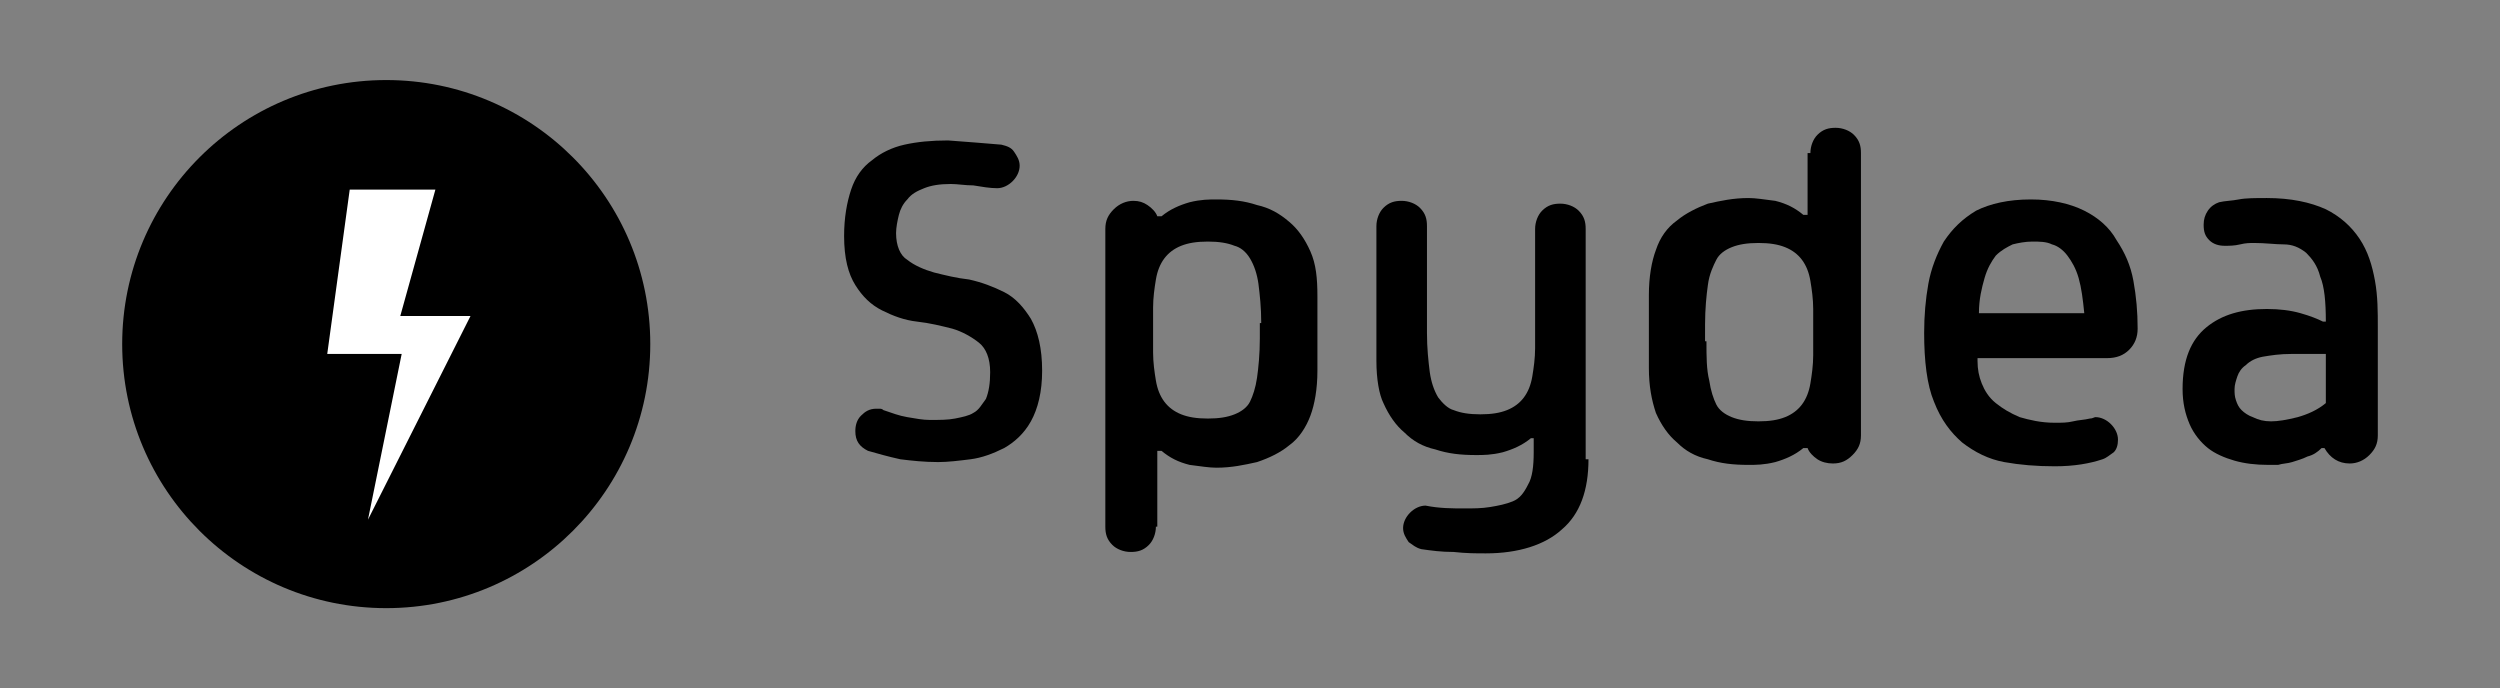
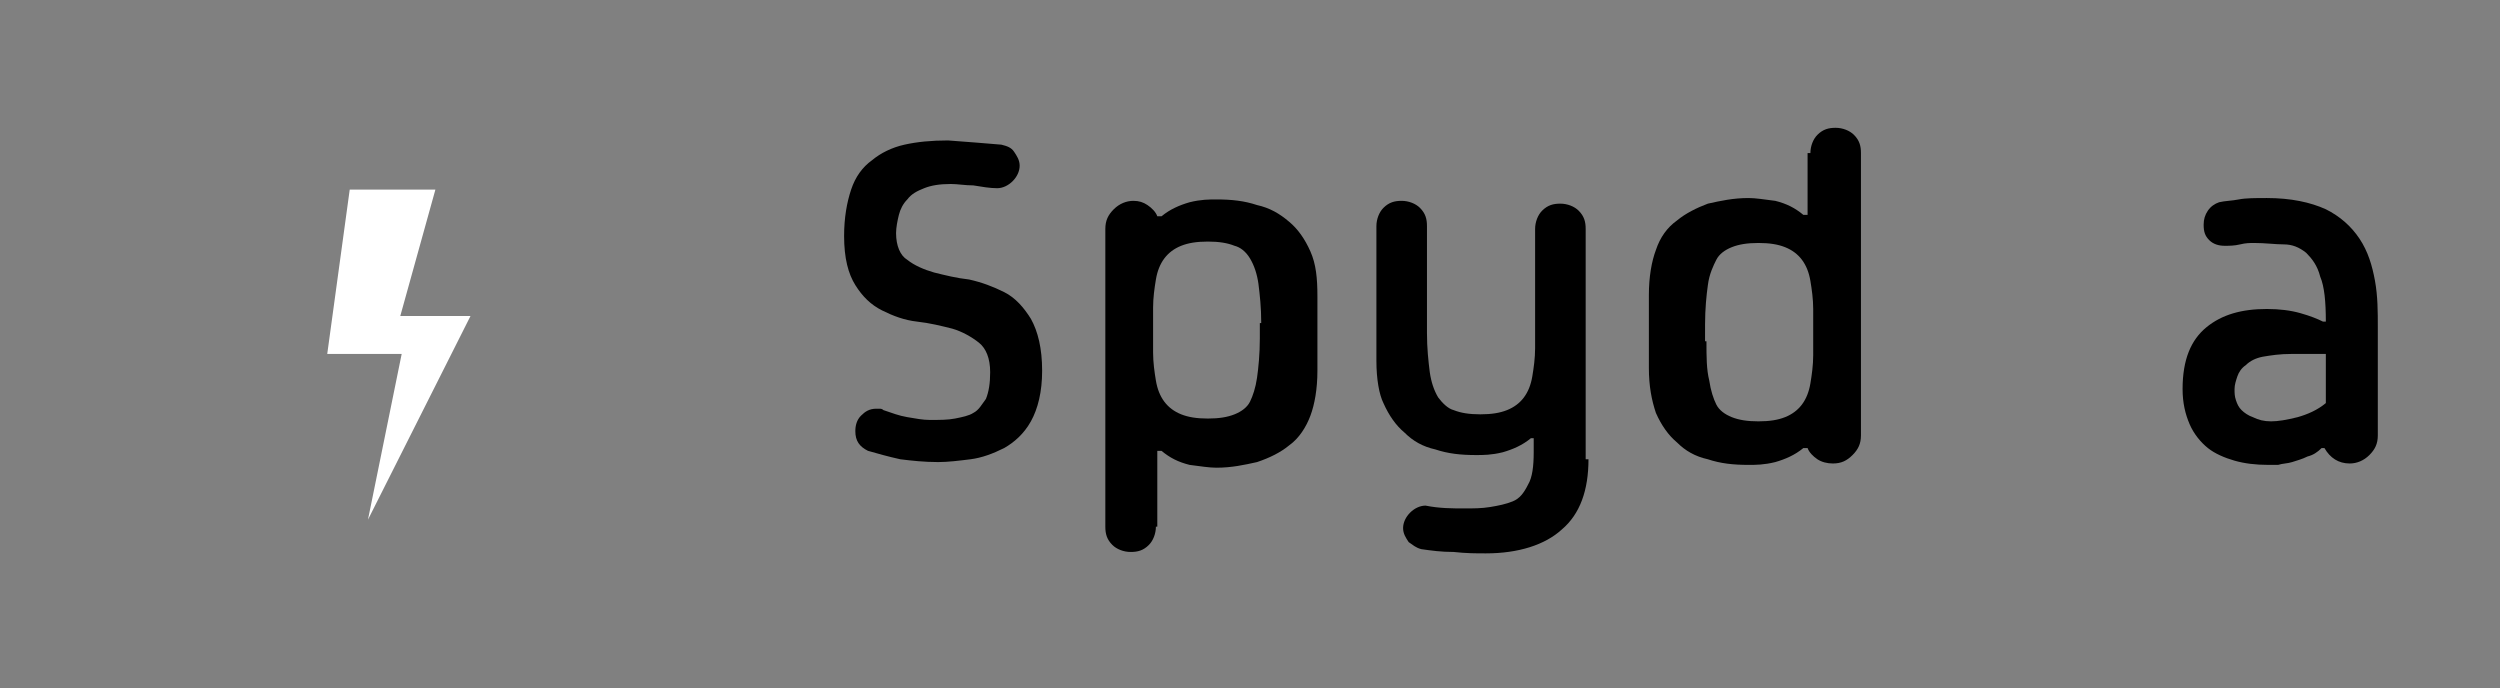
<svg xmlns="http://www.w3.org/2000/svg" version="1.1" id="Layer_1" x="0px" y="0px" viewBox="0 0 178 49" style="enable-background:new 0 0 178 49;" xml:space="preserve">
  <rect x="0" y="0" width="178" height="49" fill="#808080" stroke="none" />
  <style type="text/css">
	.st0{fill:#FFFFFF;}
</style>
  <g>
-     <circle cx="27.5" cy="24.5" r="18.8" />
    <polygon class="st0" points="24.9,13.5 31,13.5 28.5,22.5 33.5,22.5 26.2,37 28.6,25.2 23.3,25.2  " />
    <g>
      <path d="M71.3,10.3c0.4,0.1,0.7,0.2,0.9,0.5s0.4,0.6,0.4,1c0,0.4-0.2,0.8-0.5,1.1c-0.3,0.3-0.7,0.5-1.1,0.5    c-0.5,0-1.1-0.1-1.7-0.2c-0.6,0-1.1-0.1-1.6-0.1c-0.8,0-1.4,0.1-1.9,0.3c-0.5,0.2-0.9,0.4-1.2,0.8c-0.3,0.3-0.5,0.7-0.6,1.1    c-0.1,0.4-0.2,0.9-0.2,1.3c0,0.9,0.3,1.6,0.8,1.9c0.5,0.4,1.2,0.7,1.9,0.9c0.8,0.2,1.6,0.4,2.5,0.5c0.9,0.2,1.7,0.5,2.5,0.9    c0.8,0.4,1.4,1.1,1.9,1.9c0.5,0.9,0.8,2.1,0.8,3.7c0,1.5-0.3,2.7-0.8,3.6c-0.5,0.9-1.2,1.5-1.9,1.9c-0.8,0.4-1.6,0.7-2.4,0.8    s-1.6,0.2-2.3,0.2c-1,0-1.9-0.1-2.7-0.2c-0.9-0.2-1.6-0.4-2.3-0.6c-0.6-0.3-0.9-0.7-0.9-1.4c0-0.4,0.1-0.8,0.4-1.1    c0.3-0.3,0.6-0.5,1.1-0.5c0.1,0,0.1,0,0.2,0s0.2,0,0.3,0.1c0.6,0.2,1.1,0.4,1.7,0.5c0.6,0.1,1.1,0.2,1.6,0.2c0.7,0,1.3,0,1.8-0.1    s1-0.2,1.3-0.4c0.4-0.2,0.6-0.6,0.9-1c0.2-0.5,0.3-1.1,0.3-1.9c0-1-0.3-1.7-0.8-2.1c-0.5-0.4-1.2-0.8-1.9-1    c-0.8-0.2-1.6-0.4-2.5-0.5c-0.9-0.1-1.7-0.4-2.5-0.8c-0.8-0.4-1.4-1-1.9-1.8c-0.5-0.8-0.8-1.9-0.8-3.5c0-1.3,0.2-2.4,0.5-3.3    s0.8-1.6,1.5-2.1c0.6-0.5,1.4-0.9,2.3-1.1c0.9-0.2,1.9-0.3,3.1-0.3C68.9,10.1,70.1,10.2,71.3,10.3z" />
      <path d="M82.3,37.5c0,0.5-0.2,1-0.5,1.3c-0.4,0.4-0.8,0.5-1.3,0.5c-0.5,0-1-0.2-1.3-0.5c-0.4-0.4-0.5-0.8-0.5-1.3V16.3    c0-0.6,0.2-1,0.6-1.4c0.4-0.4,0.9-0.6,1.4-0.6c0.4,0,0.7,0.1,1,0.3c0.3,0.2,0.6,0.5,0.7,0.8h0.3c0.6-0.5,1.3-0.8,2-1    c0.8-0.2,1.4-0.2,1.9-0.2c1.1,0,2,0.1,2.9,0.4c0.9,0.2,1.6,0.6,2.3,1.2c0.6,0.5,1.1,1.2,1.5,2.1s0.5,1.9,0.5,3.2v5.3    c0,1.3-0.2,2.4-0.5,3.2s-0.8,1.6-1.5,2.1c-0.6,0.5-1.4,0.9-2.3,1.2c-0.9,0.2-1.8,0.4-2.9,0.4c-0.5,0-1.1-0.1-1.9-0.2    c-0.8-0.2-1.4-0.5-2-1h-0.3V37.5z M89.8,23c0-1.1-0.1-2-0.2-2.8c-0.1-0.7-0.3-1.3-0.6-1.8s-0.7-0.8-1.1-0.9    c-0.5-0.2-1.1-0.3-1.9-0.3s-1.4,0.1-1.9,0.3c-0.5,0.2-0.9,0.5-1.2,0.9c-0.3,0.4-0.5,0.9-0.6,1.5c-0.1,0.6-0.2,1.3-0.2,2v3.2    c0,0.7,0.1,1.4,0.2,2c0.1,0.6,0.3,1.1,0.6,1.5c0.3,0.4,0.7,0.7,1.2,0.9c0.5,0.2,1.1,0.3,1.9,0.3c0.8,0,1.4-0.1,1.9-0.3    c0.5-0.2,0.9-0.5,1.1-0.9s0.4-1,0.5-1.7c0.1-0.7,0.2-1.7,0.2-2.8V23z" />
      <path d="M113.1,32.7c0,2.2-0.6,3.9-1.9,5c-1.2,1.1-3.1,1.7-5.4,1.7c-0.7,0-1.4,0-2.3-0.1c-0.9,0-1.6-0.1-2.3-0.2    c-0.4-0.1-0.6-0.3-0.9-0.5c-0.2-0.3-0.4-0.6-0.4-1c0-0.4,0.2-0.8,0.5-1.1c0.3-0.3,0.7-0.5,1.1-0.5c1,0.2,1.9,0.2,2.8,0.2    c0.6,0,1.2,0,1.8-0.1c0.6-0.1,1.1-0.2,1.6-0.4c0.5-0.2,0.8-0.6,1.1-1.2c0.3-0.5,0.4-1.3,0.4-2.3v-1H109c-0.6,0.5-1.3,0.8-2,1    c-0.8,0.2-1.4,0.2-1.9,0.2c-1.1,0-2-0.1-2.9-0.4c-0.9-0.2-1.6-0.6-2.2-1.2c-0.6-0.5-1.1-1.2-1.5-2.1C98.2,28.1,98,27,98,25.7v-9.6    c0-0.5,0.2-1,0.5-1.3c0.4-0.4,0.8-0.5,1.3-0.5s1,0.2,1.3,0.5c0.4,0.4,0.5,0.8,0.5,1.3v7.6c0,1.1,0.1,2,0.2,2.8    c0.1,0.7,0.3,1.3,0.6,1.8c0.3,0.4,0.7,0.8,1.1,0.9c0.5,0.2,1.1,0.3,1.9,0.3c0.8,0,1.4-0.1,1.9-0.3c0.5-0.2,0.9-0.5,1.2-0.9    c0.3-0.4,0.5-0.9,0.6-1.5c0.1-0.6,0.2-1.3,0.2-2v-8.5c0-0.5,0.2-1,0.5-1.3c0.4-0.4,0.8-0.5,1.3-0.5s1,0.2,1.3,0.5    c0.4,0.4,0.5,0.8,0.5,1.3V32.7z" />
      <path d="M128.9,10.9c0-0.5,0.2-1,0.5-1.3c0.4-0.4,0.8-0.5,1.3-0.5s1,0.2,1.3,0.5c0.4,0.4,0.5,0.8,0.5,1.3V31c0,0.6-0.2,1-0.6,1.4    c-0.4,0.4-0.8,0.6-1.4,0.6c-0.4,0-0.8-0.1-1.1-0.3c-0.3-0.2-0.6-0.5-0.7-0.8h-0.3c-0.6,0.5-1.3,0.8-2,1c-0.8,0.2-1.4,0.2-1.9,0.2    c-1.1,0-2-0.1-2.9-0.4c-0.9-0.2-1.6-0.6-2.2-1.2c-0.6-0.5-1.1-1.2-1.5-2.1c-0.3-0.9-0.5-1.9-0.5-3.2V21c0-1.3,0.2-2.4,0.5-3.2    c0.3-0.9,0.8-1.6,1.5-2.1c0.6-0.5,1.4-0.9,2.2-1.2c0.9-0.2,1.8-0.4,2.9-0.4c0.5,0,1.1,0.1,1.9,0.2c0.8,0.2,1.4,0.5,2,1h0.3V10.9z     M121.5,24.3c0,1.1,0,2,0.2,2.8c0.1,0.7,0.3,1.3,0.5,1.7s0.6,0.7,1.1,0.9c0.5,0.2,1.1,0.3,1.9,0.3c0.8,0,1.4-0.1,1.9-0.3    c0.5-0.2,0.9-0.5,1.2-0.9c0.3-0.4,0.5-0.9,0.6-1.5c0.1-0.6,0.2-1.3,0.2-2V22c0-0.7-0.1-1.4-0.2-2c-0.1-0.6-0.3-1.1-0.6-1.5    c-0.3-0.4-0.7-0.7-1.2-0.9c-0.5-0.2-1.1-0.3-1.9-0.3c-0.8,0-1.4,0.1-1.9,0.3c-0.5,0.2-0.9,0.5-1.1,0.9s-0.5,1-0.6,1.8    c-0.1,0.7-0.2,1.7-0.2,2.8V24.3z" />
-       <path d="M149.7,32.7c-0.9,0.3-2,0.5-3.4,0.5c-1.3,0-2.5-0.1-3.6-0.3c-1.1-0.2-2.1-0.7-3-1.4c-0.8-0.7-1.5-1.6-2-2.9    c-0.5-1.2-0.7-2.9-0.7-4.9c0-1.2,0.1-2.4,0.3-3.5c0.2-1.1,0.6-2.1,1.1-3c0.6-0.9,1.3-1.6,2.3-2.2c1-0.5,2.3-0.8,3.9-0.8    c1.5,0,2.8,0.3,3.8,0.8c1,0.5,1.8,1.2,2.3,2.1c0.6,0.9,1,1.8,1.2,2.9c0.2,1.1,0.3,2.2,0.3,3.4c0,0.6-0.2,1.1-0.6,1.5    s-0.9,0.6-1.6,0.6h-9.2v0.2c0,0.6,0.1,1.1,0.3,1.6s0.5,1,1,1.4s1,0.7,1.7,1c0.7,0.2,1.5,0.4,2.5,0.4c0.5,0,0.9,0,1.3-0.1    s0.8-0.1,1.2-0.2c0.2,0,0.3-0.1,0.4-0.1c0.4,0,0.8,0.2,1.1,0.5c0.3,0.3,0.5,0.7,0.5,1.1c0,0.4-0.1,0.7-0.3,0.9    C150.2,32.4,150,32.6,149.7,32.7z M148.4,22.3c-0.1-1-0.2-1.8-0.4-2.5c-0.2-0.7-0.5-1.2-0.8-1.6c-0.3-0.4-0.7-0.7-1.1-0.8    c-0.4-0.2-0.9-0.2-1.4-0.2c-0.5,0-1,0.1-1.4,0.2c-0.4,0.2-0.8,0.4-1.2,0.8c-0.3,0.4-0.6,0.9-0.8,1.6c-0.2,0.7-0.4,1.5-0.4,2.5    H148.4z" />
      <path d="M158,14.4c0.4-0.1,0.9-0.1,1.4-0.2c0.5-0.1,1.2-0.1,2-0.1c1.7,0,3.1,0.3,4.2,0.8c1,0.5,1.8,1.2,2.4,2.1    c0.6,0.9,0.9,1.9,1.1,3c0.2,1.1,0.2,2.2,0.2,3.3V31c0,0.6-0.2,1-0.6,1.4s-0.9,0.6-1.4,0.6c-0.8,0-1.4-0.4-1.8-1.1h-0.2    c-0.3,0.3-0.6,0.5-1,0.6c-0.4,0.2-0.8,0.3-1.1,0.4s-0.7,0.1-1,0.2c-0.3,0-0.5,0-0.7,0c-0.9,0-1.7-0.1-2.4-0.3    c-0.7-0.2-1.4-0.5-1.9-0.9c-0.5-0.4-1-1-1.3-1.7s-0.5-1.5-0.5-2.5c0-2.1,0.6-3.5,1.7-4.4c1.1-0.9,2.5-1.3,4.3-1.3    c0.9,0,1.7,0.1,2.4,0.3s1.2,0.4,1.6,0.6h0.2c0-1.4-0.1-2.5-0.4-3.2c-0.2-0.8-0.6-1.3-1-1.7c-0.5-0.4-1-0.6-1.6-0.6    s-1.3-0.1-2.1-0.1c-0.3,0-0.6,0-1,0.1s-0.8,0.1-1.1,0.1c-0.4,0-0.8-0.1-1.1-0.4c-0.3-0.3-0.4-0.6-0.4-1.1c0-0.4,0.1-0.7,0.3-1    C157.4,14.7,157.7,14.5,158,14.4z M161.7,30c0.5,0,1.1-0.1,1.9-0.3c0.7-0.2,1.4-0.5,2-1v-3.5h-2.4c-0.9,0-1.5,0.1-2.1,0.2    c-0.5,0.1-0.9,0.3-1.2,0.6c-0.3,0.2-0.5,0.5-0.6,0.8c-0.1,0.3-0.2,0.6-0.2,0.9c0,0.3,0,0.5,0.1,0.8c0.1,0.3,0.2,0.5,0.4,0.7    c0.2,0.2,0.5,0.4,0.8,0.5C160.8,29.9,161.2,30,161.7,30z" />
    </g>
  </g>
</svg>